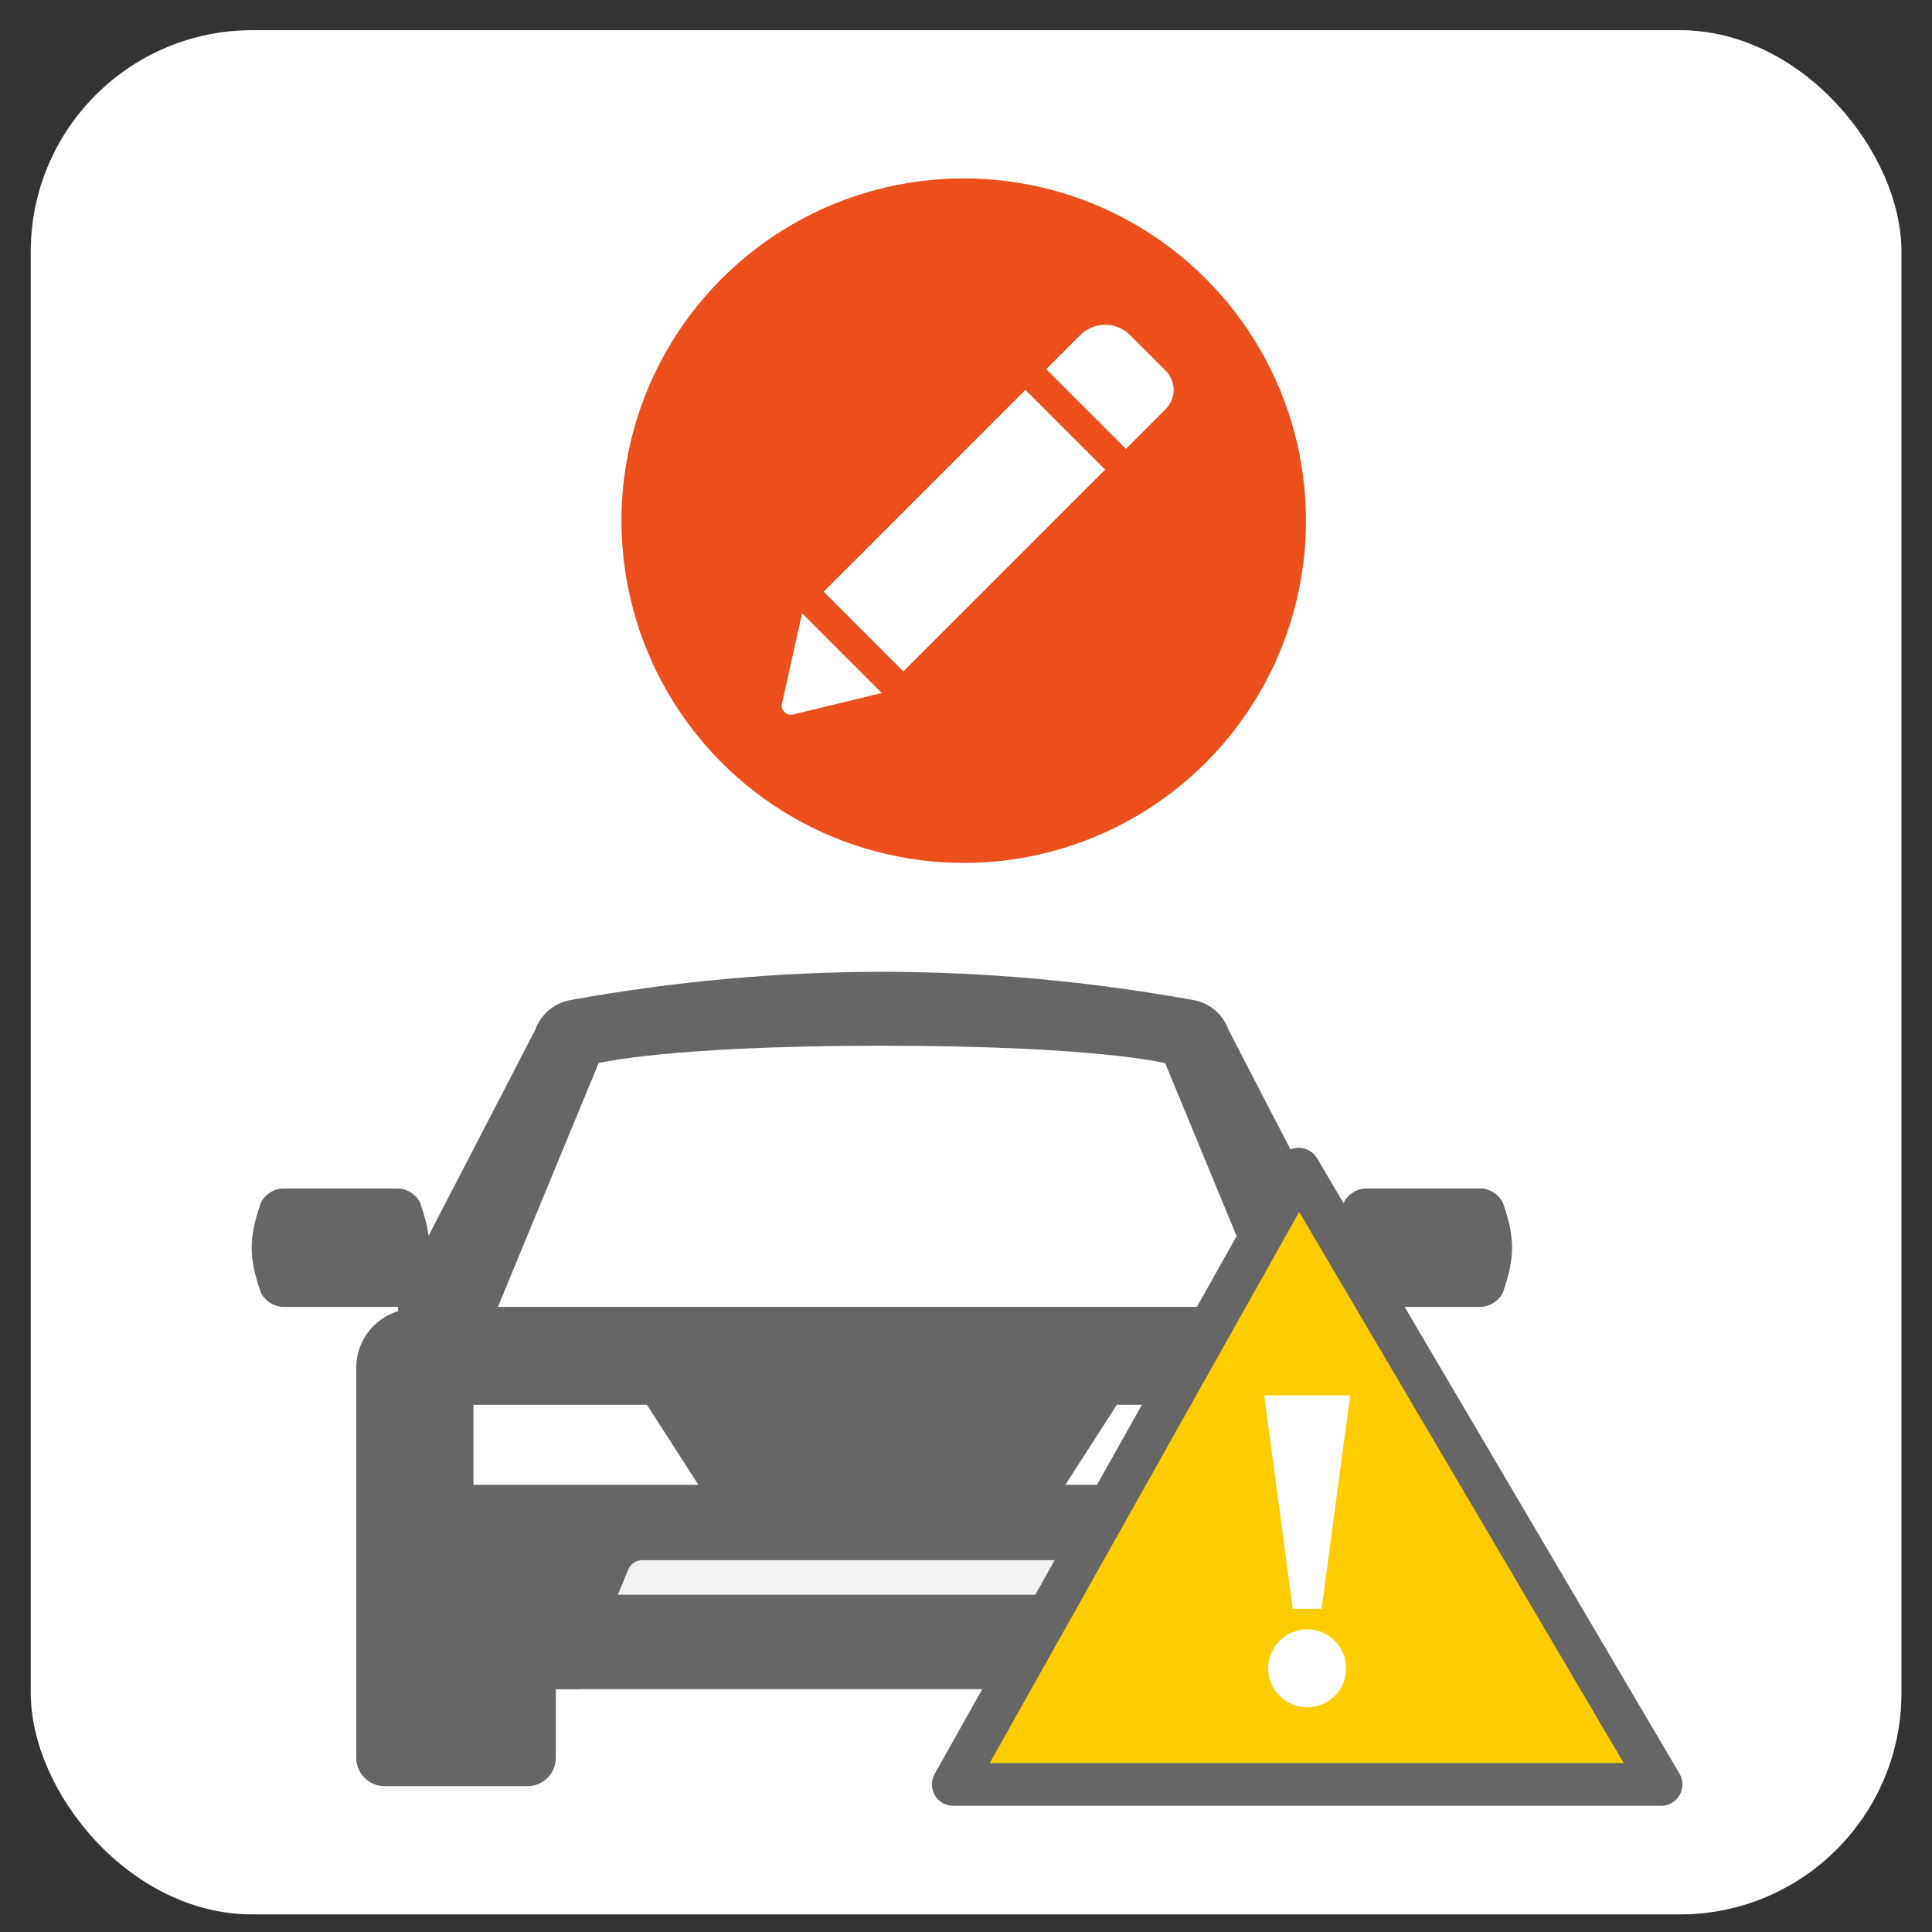
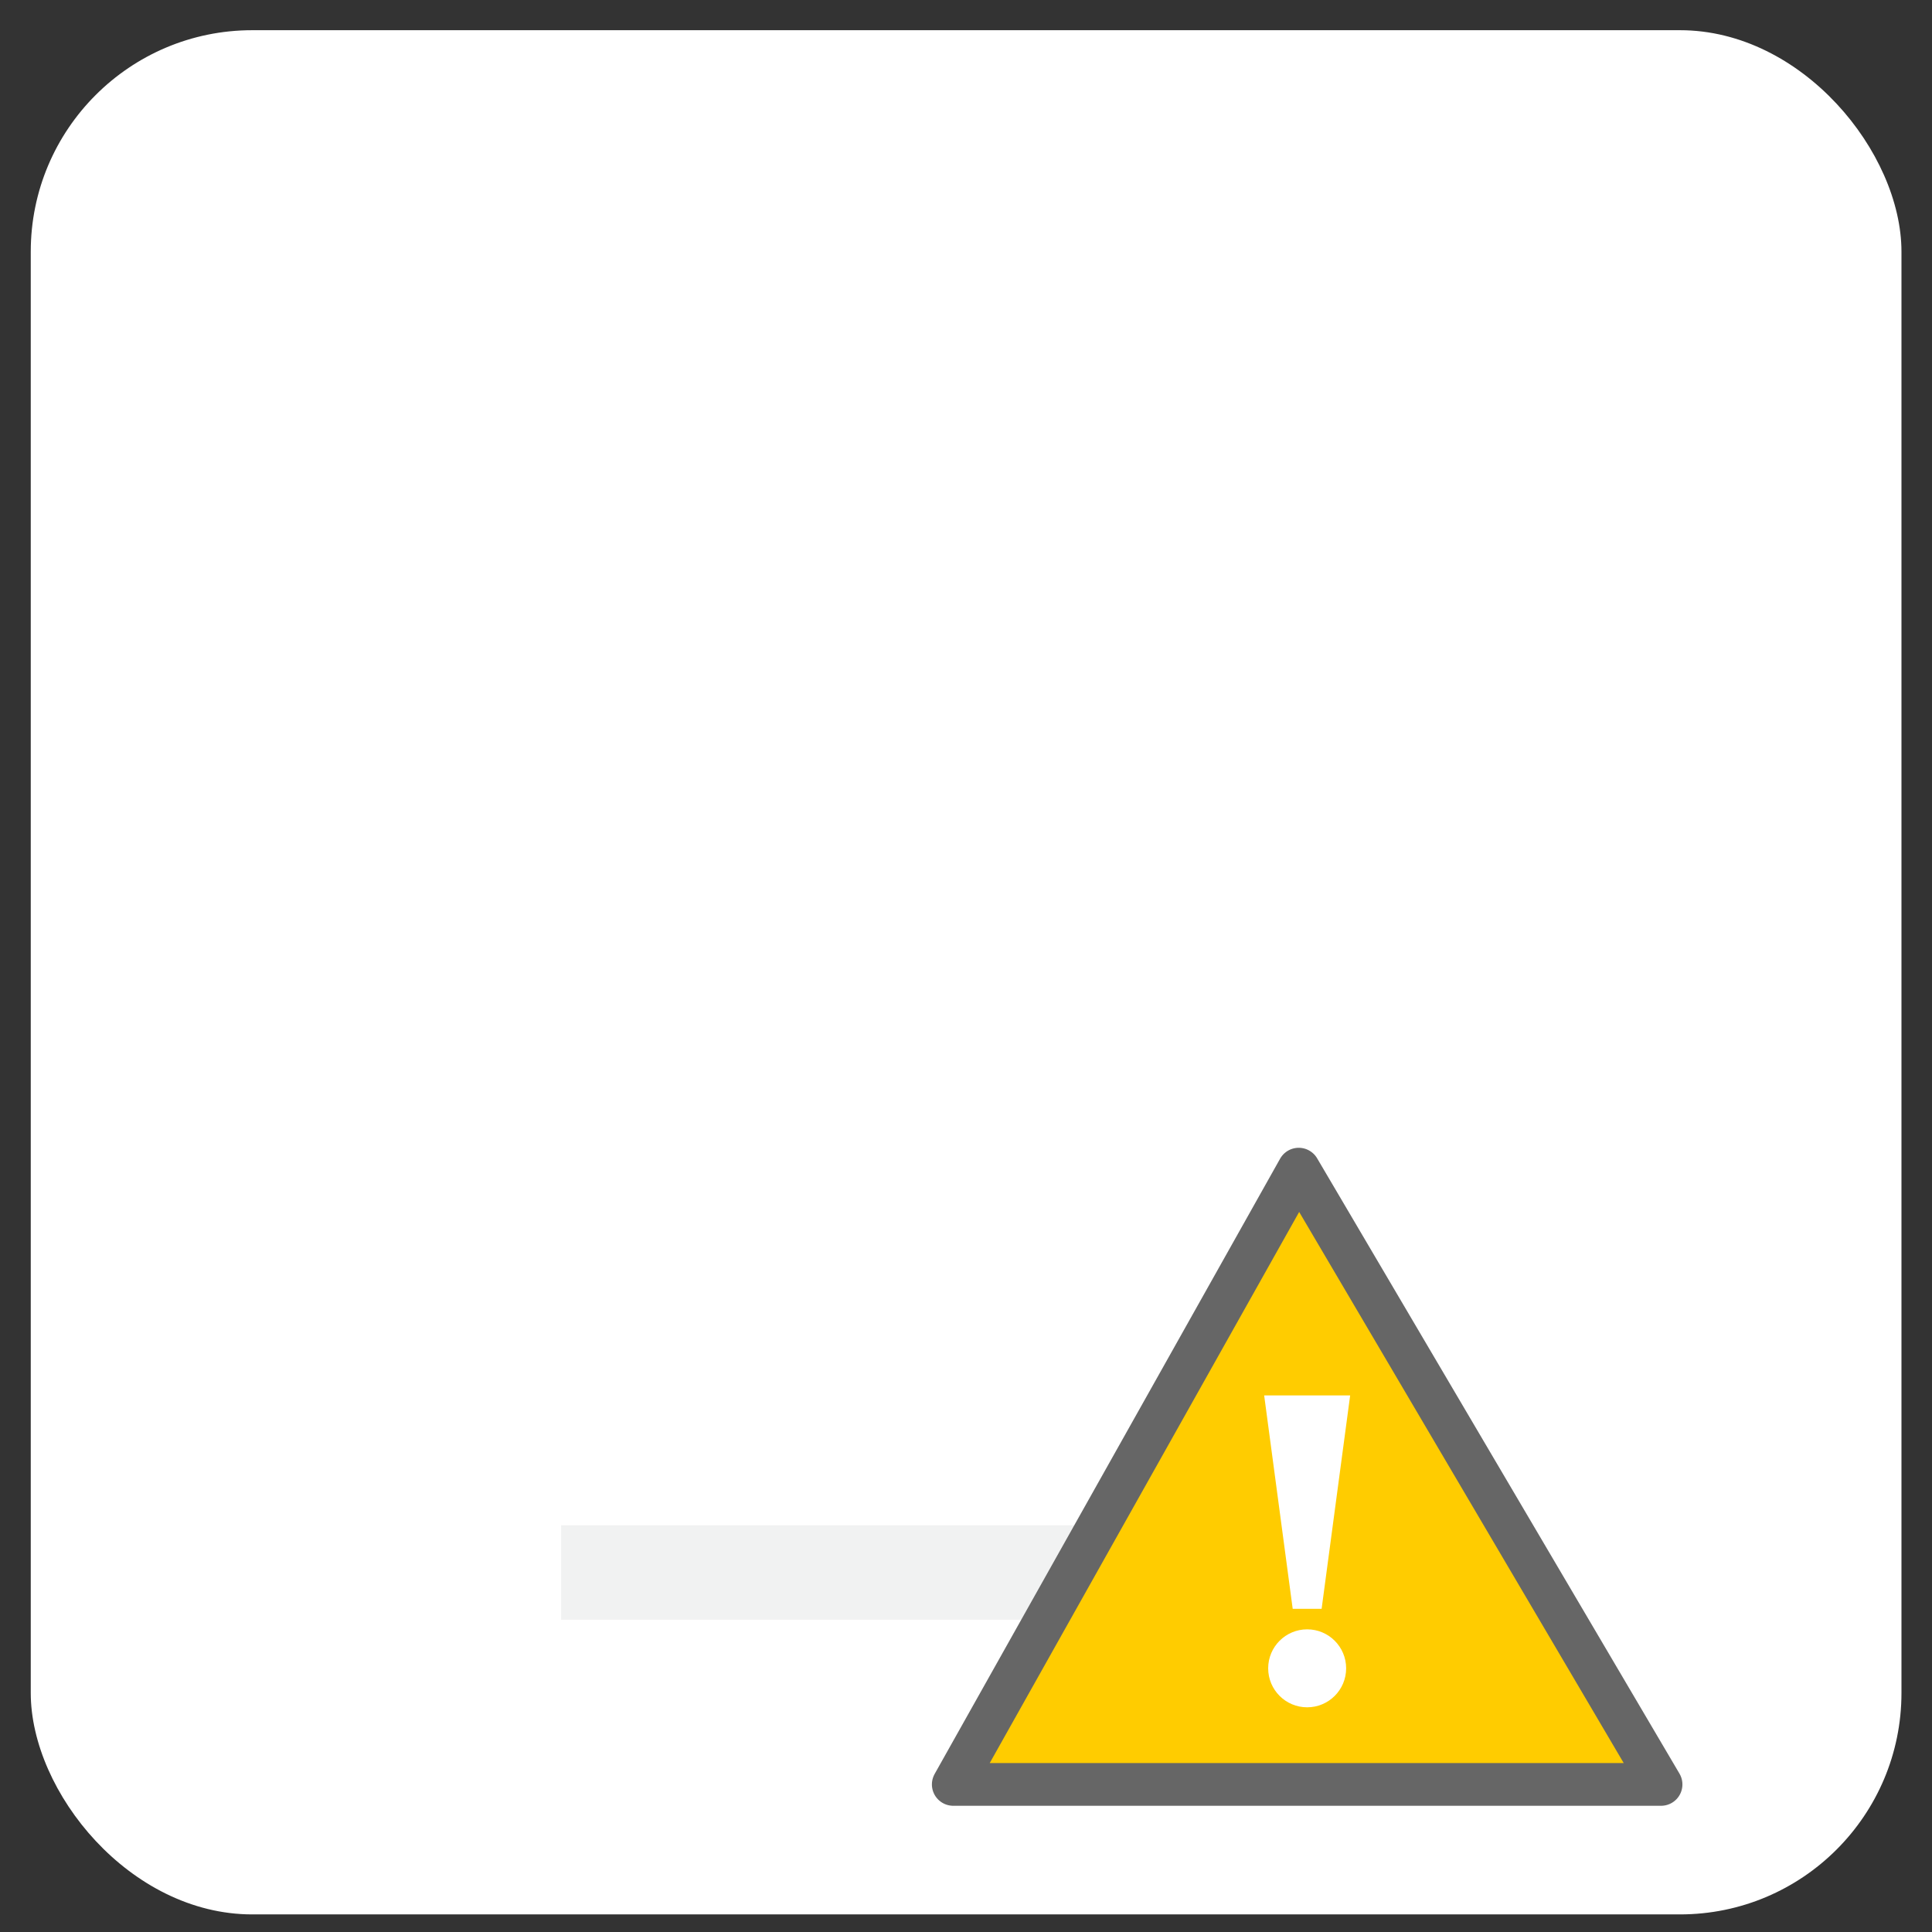
<svg xmlns="http://www.w3.org/2000/svg" xmlns:ns1="http://www.inkscape.org/namespaces/inkscape" xmlns:ns2="http://sodipodi.sourceforge.net/DTD/sodipodi-0.dtd" height="128" version="1.1" viewBox="0 0 128 128" width="128" id="svg2" ns1:version="0.92.2 5c3e80d, 2017-08-06" ns2:docname="edit_reserve_high.svg">
  <rect x="0" y="0" width="128" height="128" fill="#333333" stroke="none" />
  <ns2:namedview pagecolor="#ffffff" bordercolor="#666666" borderopacity="1" objecttolerance="10" gridtolerance="10" guidetolerance="10" ns1:pageopacity="0" ns1:pageshadow="2" ns1:window-width="1920" ns1:window-height="1060" id="namedview14" showgrid="false" ns1:zoom="1.7383042" ns1:cx="73.517416" ns1:cy="52.713588" ns1:window-x="1920" ns1:window-y="0" ns1:window-maximized="1" ns1:current-layer="g4303" showguides="true" ns1:guide-bbox="true">
    <ns2:guide position="733.424,382.78" orientation="0,1" id="guide8550" ns1:locked="false" />
    <ns2:guide position="-84.565,99.522" orientation="1,0" id="guide3427" ns1:locked="false" />
  </ns2:namedview>
  <desc id="desc6" />
  <defs id="defs8">
    <clipPath clipPathUnits="userSpaceOnUse" id="clipPath18-76-7-3-8-5-3">
      <path ns1:connector-curvature="0" d="m 0,6.43 190,0 0,190 -190,0 0,-190 z" id="path20-931-4-9-6-3-9" />
    </clipPath>
    <clipPath clipPathUnits="userSpaceOnUse" id="clipPath18">
      <path d="m 0,4.559 370,0 0,350 -370,0 0,-350 z" id="path20" ns1:connector-curvature="0" />
    </clipPath>
  </defs>
  <g ns1:groupmode="layer" id="layer2" ns1:label="Layer 2" style="display:inline" transform="translate(0,104)" />
  <g ns1:groupmode="layer" id="layer1" ns1:label="Layer 1" style="display:inline" transform="translate(0,104)">
    <g transform="matrix(0.646,0,0,0.646,-196.837,300.304)" style="display:inline" id="g4127">
      <g transform="matrix(0.497,0,0,0.497,774.535,-782.266)" style="display:inline" id="g5181-8">
        <g id="g4306" transform="matrix(1.063,0,0,1.063,46.018,25.843)">
          <g style="display:inline;fill:#666666;fill-opacity:1" transform="matrix(0.652,0,0,0.652,-876.929,410.512)" id="g3" />
          <g id="g4256" transform="matrix(0.898,0,0,0.898,-73.755,48.462)">
            <g id="g4303">
              <g id="g3358" style="display:inline" transform="matrix(1.114,0,0,1.114,82.143,-53.974)">
                <rect style="display:inline;fill:#ffffff;fill-rule:evenodd;stroke:none;stroke-width:3.034px;stroke-linecap:butt;stroke-linejoin:miter;stroke-opacity:1" id="rect3354" width="363.016" height="365.634" x="-926.298" y="277.508" ry="42.978" />
-                 <circle r="66.416" cy="372.683" cx="-745.256" id="path17081-9-7-2" style="display:inline;fill:#ec4f1b;fill-opacity:1;stroke:none" />
                <g style="display:inline;fill:#ffffff" id="g12-7" transform="matrix(0.011,0,0,-0.011,-780.571,410.356)">
-                   <path d="m 4299.1,5731.84 1406.41,-1406.41 -3560,-3560 -1405.588,1406.41 3559.178,3560 z m 2473.63,339.21 -627.22,627.19 c -242.39,242.38 -635.98,242.38 -879.18,0 l -600.82,-600.82 1406.4,-1406.37 700.82,700.79 c 187.97,188 187.97,491.21 0,679.21 z M 3.91,195.039 C -21.68,79.84 82.301,-23.359 197.5,4.648 L 1764.73,384.648 359.102,1791.05 3.91,195.039 Z" style="fill:#ffffff;fill-opacity:1;fill-rule:nonzero;stroke:none" id="path14" ns1:connector-curvature="0" />
-                 </g>
+                   </g>
              </g>
              <g id="g4338" transform="translate(-0.66,0)">
                <rect style="display:inline;fill:#f1f2f2;fill-opacity:1;stroke:none;stroke-width:3.641;stroke-linejoin:round;stroke-miterlimit:4;stroke-dasharray:none;stroke-opacity:1" id="rect4266-3" width="146.414" height="20.414" x="-834.449" y="578.368" />
                <g id="g4249" style="display:inline;fill:#666666;fill-opacity:1" transform="matrix(0.652,0,0,0.652,-901.332,410.512)">
-                   <path ns1:connector-curvature="0" style="fill:#666666;fill-opacity:1;stroke:#000000;stroke-width:0;stroke-linecap:round;stroke-linejoin:round" d="m 414.985,150.922 c -0.994,-2.892 -4.515,-5.142 -7.454,-5.142 -12.728,0 -25.456,0 -38.183,0 -2.94,0 -6.461,2.251 -7.454,5.142 -1.366,3.976 -2.239,7.347 -2.64,10.547 -16.795,-32.338 -35.393,-68.331 -35.393,-68.331 -1.829,-5.111 -6.246,-8.854 -11.586,-9.82 -34.4,-6.222 -69.163,-9.376 -103.322,-9.376 -34.158,0 -68.928,3.154 -103.341,9.376 -5.34,0.965 -9.759,4.709 -11.588,9.819 0,0 -18.598,35.994 -35.393,68.331 -0.401,-3.199 -1.274,-6.571 -2.64,-10.547 -0.993,-2.892 -4.514,-5.142 -7.453,-5.142 -12.727,0 -25.456,0 -38.183,0 -2.939,0 -6.46,2.251 -7.455,5.142 -3.867,11.258 -3.864,17.704 10e-4,28.963 0.994,2.892 4.515,5.142 7.454,5.142 12.704,0 25.408,0 38.111,0 0.008,0.476 0.035,0.95 0.088,1.424 -8.037,2.438 -13.888,9.899 -13.888,18.732 l 0,82.176 0,4.872 0,42.301 c 0,5.197 4.211,9.41 9.409,9.41 l 47.362,0 c 5.197,0 9.41,-4.213 9.41,-9.41 l 0,-22.722 7.661,0 16.342,-39.702 c 0.77,-1.87 2.591,-3.09 4.613,-3.09 l 158.962,0 c 2.022,0 3.844,1.22 4.613,3.09 l 16.341,39.702 7.661,0 0,22.722 c 0,5.197 4.213,9.41 9.41,9.41 l 47.362,0 c 5.197,0 9.409,-4.213 9.409,-9.41 l 0,-42.301 0,-4.872 0,-82.176 c 0,-8.833 -5.851,-16.294 -13.888,-18.732 0.053,-0.474 0.08,-0.948 0.088,-1.424 12.703,0 25.407,0 38.111,0 2.939,0 6.46,-2.249 7.455,-5.142 3.866,-11.258 3.864,-17.704 -0.002,-28.962 z M 115.019,104.224 c 0,0 22.741,-5.772 93.924,-5.772 71.183,0 93.923,5.772 93.923,5.772 l 33.38,80.803 -254.606,0 33.379,-80.803 z m -41.486,139.818 0,-26.548 57.499,0 17.084,26.548 -74.583,0 z m 270.819,0 -74.583,0 17.084,-26.548 57.499,0 0,26.548 z" id="path7" />
-                 </g>
-                 <rect style="display:inline;fill:#666666;fill-opacity:1;stroke:none;stroke-width:3.641;stroke-linejoin:round;stroke-miterlimit:4;stroke-dasharray:none;stroke-opacity:1" id="rect4266" width="146.414" height="20.414" x="-834.919" y="593.385" />
+                   </g>
                <g transform="translate(-24.402,0)" id="g4243">
                  <path style="fill:#ffcc00;fill-opacity:1;stroke:#666666;stroke-width:9.229;stroke-linejoin:round;stroke-miterlimit:4;stroke-dasharray:none;stroke-opacity:1" d="m -650.588,501.377 78.33,133.013 -153.015,2e-5 z" id="rect3422" ns1:connector-curvature="0" ns2:nodetypes="cccc" />
                  <g id="g4239" transform="translate(-2.17,1.49)">
                    <path ns2:nodetypes="ccccc" ns1:connector-curvature="0" id="rect4233" d="m -655.888,548.811 18.587,0 -6.168,46.128 -6.251,0 z" style="fill:#ffffff;fill-opacity:1;stroke:none;stroke-width:10.667;stroke-linejoin:round;stroke-miterlimit:4;stroke-dasharray:none;stroke-opacity:1" />
                    <path ns2:nodetypes="sssss" ns1:connector-curvature="0" id="path4235" d="m -638.168,607.801 c 0,4.654 -3.773,8.427 -8.427,8.427 -4.654,-2e-5 -8.427,-3.773 -8.427,-8.427 0,-4.654 3.773,-8.427 8.427,-8.427 4.654,0 8.427,3.773 8.427,8.427 z" style="fill:#ffffff;fill-opacity:1;stroke:none;stroke-width:10.667;stroke-linejoin:round;stroke-miterlimit:4;stroke-dasharray:none;stroke-opacity:1" />
                  </g>
                </g>
              </g>
            </g>
          </g>
        </g>
      </g>
    </g>
  </g>
</svg>